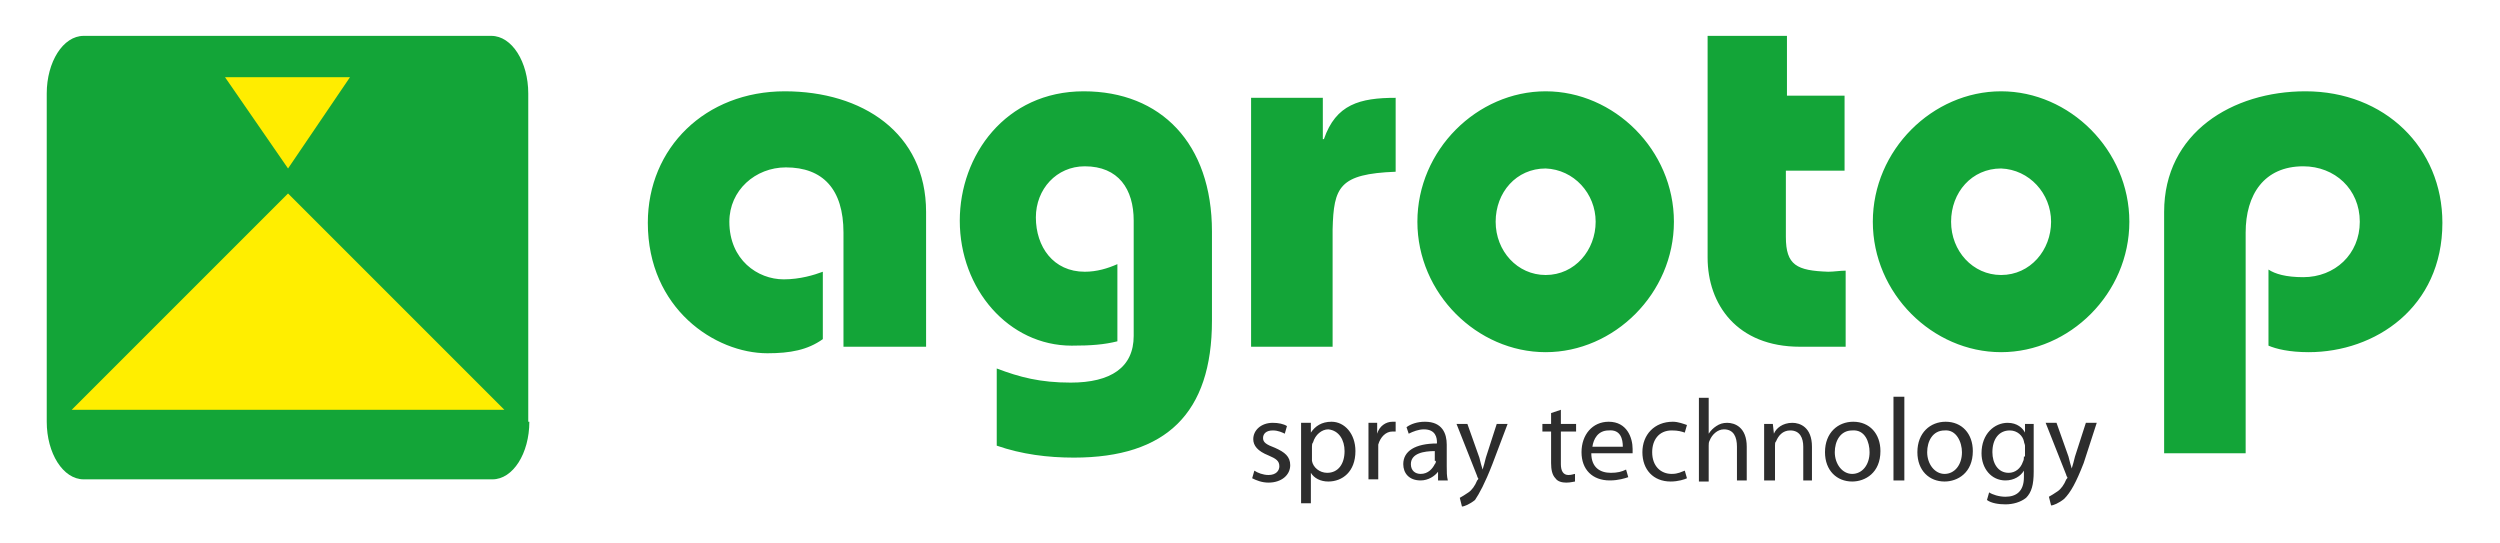
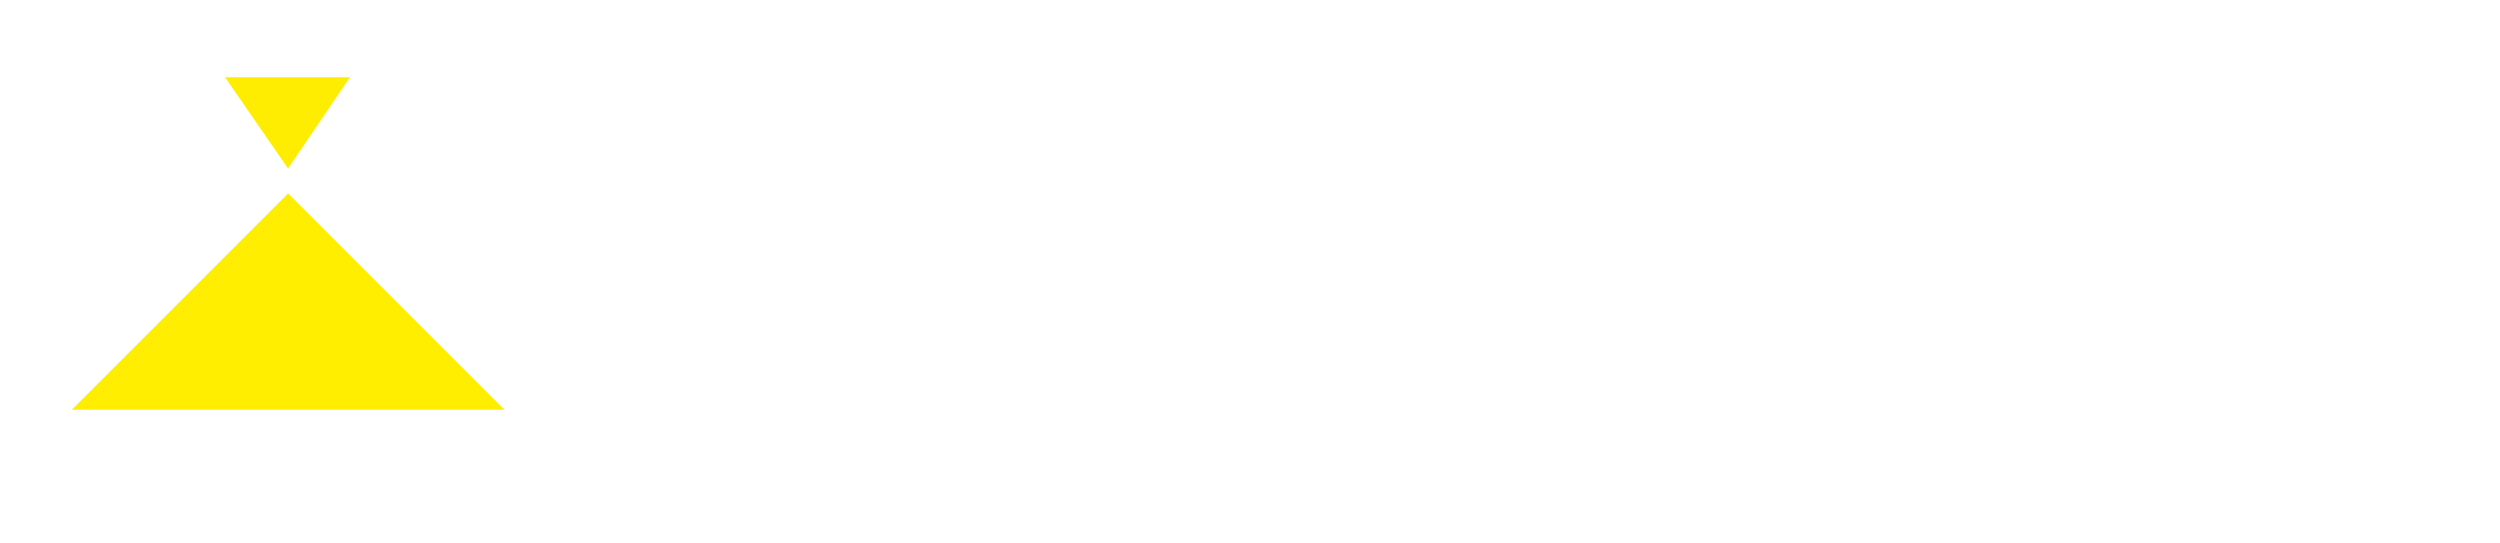
<svg xmlns="http://www.w3.org/2000/svg" xmlns:xlink="http://www.w3.org/1999/xlink" version="1.1" id="Ebene_1" x="0px" y="0px" viewBox="0 0 230 50" style="enable-background:new 0 0 230 50;" xml:space="preserve">
  <style type="text/css">
	.st0{clip-path:url(#SVGID_00000001624897572757815350000000016967060904766899_);fill:#13A538;}
	.st1{clip-path:url(#SVGID_00000001624897572757815350000000016967060904766899_);fill:#2D2D2D;}
	.st2{fill:#FFED00;}
	.st3{fill:#FFEE00;}
</style>
  <g>
    <defs>
-       <rect id="SVGID_1_" x="4.3" y="3.3" width="220.4" height="43.3" />
-     </defs>
+       </defs>
    <clipPath id="SVGID_00000102523759610109060200000009771402260849185682_">
      <use xlink:href="#SVGID_1_" style="overflow:visible;" />
    </clipPath>
-     <path style="clip-path:url(#SVGID_00000102523759610109060200000009771402260849185682_);fill:#13A538;" d="M77.7,31.9h7.5V19.5   c0-7.3-5.9-11.1-13-11.1c-7.3,0-12.6,5.2-12.6,12.1c0,7.9,6.2,12,11,12c2.1,0,3.7-0.3,5.1-1.3v-6.2c-0.8,0.3-2.1,0.7-3.6,0.7   c-2.4,0-5-1.8-5-5.3c0-2.9,2.4-5,5.2-5c3.4,0,5.3,2,5.3,6V31.9z M111.5,29.5v-8.2c0-8.1-4.7-12.9-11.8-12.9   c-7.2,0-11.4,5.9-11.4,11.9c0,6.3,4.5,11.5,10.3,11.5c1.8,0,3-0.1,4.2-0.4v-7.1c-0.9,0.4-1.9,0.7-3,0.7c-2.9,0-4.5-2.3-4.5-5   c0-2.6,1.9-4.7,4.5-4.7c3.1,0,4.5,2.1,4.5,5v10.6c0,2.9-2.1,4.3-5.8,4.3c-2.8,0-4.7-0.5-6.8-1.3v7.1c2.3,0.8,4.7,1.1,7.1,1.1   C107.3,42.1,111.5,38,111.5,29.5 M128.4,15.8V9c-3.3,0-5.5,0.6-6.6,3.8h-0.1V9h-6.6v22.9h7.5V21.1C122.7,17.2,123.2,16,128.4,15.8    M146.8,20.4c0,2.6-1.9,4.9-4.6,4.9c-2.6,0-4.6-2.2-4.6-4.9s1.9-4.9,4.6-4.9C144.8,15.6,146.8,17.8,146.8,20.4 M154,20.4   c0-6.6-5.5-12-11.8-12c-6.3,0-11.8,5.4-11.8,12s5.5,12,11.8,12C148.5,32.4,154,27,154,20.4 M165.6,31.9h4.2v-7   c-0.5,0-1.1,0.1-1.6,0.1c-2.9-0.1-3.9-0.6-3.9-3.2v-6.1h5.4V8.8h-5.3V3.3h-7.3v20.4C157.1,28,159.8,31.9,165.6,31.9 M188.7,20.4   c0,2.6-1.9,4.9-4.6,4.9c-2.6,0-4.6-2.2-4.6-4.9s1.9-4.9,4.6-4.9C186.7,15.6,188.7,17.8,188.7,20.4 M195.9,20.4   c0-6.6-5.5-12-11.8-12s-11.8,5.4-11.8,12s5.5,12,11.8,12S195.9,27,195.9,20.4 M224.7,20.5c0-6.9-5.3-12.1-12.6-12.1   c-6.7,0-13,3.8-13,11.1v22.2h7.5V21.4c0-3.5,1.7-6.1,5.3-6.1c2.9,0,5.2,2.1,5.2,5.1s-2.3,5.1-5.2,5.1c-1.6,0-2.6-0.3-3.2-0.7v7   c0.7,0.3,1.9,0.6,3.7,0.6C218.5,32.4,224.7,28.3,224.7,20.5" />
    <path style="clip-path:url(#SVGID_00000102523759610109060200000009771402260849185682_);fill:#13A538;" d="M48.7,38.8   c0,2.9-1.5,5.3-3.4,5.3H7.7c-1.9,0-3.4-2.4-3.4-5.3V8.6c0-2.9,1.5-5.3,3.4-5.3h37.5c1.9,0,3.4,2.4,3.4,5.3V38.8z" />
    <path style="clip-path:url(#SVGID_00000102523759610109060200000009771402260849185682_);fill:#2D2D2D;" d="M116.2,40.3   c0-0.4,0.3-0.7,0.9-0.7c0.5,0,0.9,0.2,1.1,0.3l0.2-0.7c-0.3-0.2-0.8-0.3-1.3-0.3c-1.1,0-1.8,0.7-1.8,1.5c0,0.6,0.4,1.1,1.4,1.5   c0.7,0.3,1,0.5,1,1c0,0.4-0.3,0.8-1,0.8c-0.5,0-1-0.2-1.3-0.4l-0.2,0.7c0.4,0.2,0.9,0.4,1.5,0.4c1.2,0,2-0.7,2-1.6   c0-0.8-0.5-1.2-1.4-1.6C116.5,40.9,116.2,40.7,116.2,40.3 M123.7,41.5c0,1.2-0.6,2-1.6,2c-0.7,0-1.3-0.5-1.4-1.1c0-0.1,0-0.2,0-0.4   v-0.9c0-0.1,0-0.3,0.1-0.4c0.2-0.7,0.8-1.2,1.4-1.2C123.2,39.6,123.7,40.5,123.7,41.5 M124.7,41.5c0-1.6-1-2.7-2.2-2.7   c-0.9,0-1.5,0.4-1.9,1h0l0-0.9h-0.9c0,0.5,0,1,0,1.7v5.7h0.9v-2.8h0c0.3,0.5,0.9,0.8,1.6,0.8C123.5,44.3,124.7,43.4,124.7,41.5    M128.1,39.7c0.1,0,0.2,0,0.3,0v-0.9c-0.1,0-0.2,0-0.3,0c-0.6,0-1.2,0.4-1.4,1.1h0l0-1h-0.8c0,0.5,0,1,0,1.6v3.6h0.9v-2.8   c0-0.2,0-0.3,0-0.4C127,40.2,127.5,39.7,128.1,39.7 M132.1,42.4c0,0.1,0,0.2-0.1,0.3c-0.2,0.4-0.6,0.9-1.3,0.9   c-0.5,0-0.9-0.3-0.9-0.9c0-1,1.2-1.2,2.2-1.2V42.4z M132.3,44.2h0.9c-0.1-0.4-0.1-0.8-0.1-1.3v-2c0-1-0.4-2.1-2-2.1   c-0.7,0-1.3,0.2-1.7,0.5l0.2,0.6c0.4-0.2,0.9-0.4,1.4-0.4c1.1,0,1.2,0.8,1.2,1.2v0.1c-2,0-3.1,0.7-3.1,1.9c0,0.8,0.5,1.5,1.6,1.5   c0.7,0,1.3-0.4,1.6-0.8h0L132.3,44.2z M137.3,42.7l1.4-3.7h-1l-1,3.1c-0.1,0.4-0.2,0.8-0.3,1.1h0c-0.1-0.3-0.2-0.7-0.3-1.1   l-1.1-3.1h-1l1.9,4.8c0,0.1,0.1,0.2,0.1,0.2c0,0.1,0,0.1-0.1,0.2c-0.2,0.5-0.5,0.9-0.8,1.1c-0.3,0.2-0.6,0.4-0.8,0.5l0.2,0.8   c0.2,0,0.7-0.2,1.2-0.6C136.1,45.4,136.6,44.5,137.3,42.7 M143.6,39.7h1.4v-0.7h-1.4v-1.3l-0.9,0.3v1h-0.8v0.7h0.8v2.9   c0,0.6,0.1,1.1,0.4,1.4c0.2,0.3,0.6,0.4,1,0.4c0.4,0,0.7-0.1,0.8-0.1l0-0.7c-0.1,0-0.3,0.1-0.6,0.1c-0.5,0-0.7-0.4-0.7-1V39.7z    M149.3,41.1h-2.8c0.1-0.7,0.5-1.5,1.5-1.5C149.1,39.5,149.3,40.4,149.3,41.1 M150.2,41.7c0-0.1,0-0.2,0-0.4c0-1-0.5-2.5-2.2-2.5   c-1.5,0-2.5,1.2-2.5,2.8c0,1.6,1,2.6,2.6,2.6c0.8,0,1.4-0.2,1.7-0.3l-0.2-0.7c-0.4,0.2-0.8,0.3-1.4,0.3c-1,0-1.8-0.5-1.8-1.8H150.2   z M155,39.8l0.2-0.7c-0.3-0.1-0.8-0.3-1.3-0.3c-1.7,0-2.8,1.2-2.8,2.8c0,1.6,1,2.7,2.6,2.7c0.7,0,1.3-0.2,1.5-0.3l-0.2-0.7   c-0.3,0.1-0.6,0.3-1.2,0.3c-1,0-1.8-0.7-1.8-2c0-1.1,0.6-2,1.8-2C154.4,39.6,154.7,39.7,155,39.8 M159.8,44.2h0.9v-3.1   c0-1.8-1.1-2.2-1.8-2.2c-0.4,0-0.7,0.1-1,0.3c-0.3,0.2-0.5,0.4-0.7,0.7h0v-3.3h-0.9v7.7h0.9V41c0-0.2,0-0.3,0.1-0.5   c0.2-0.5,0.7-1,1.3-1c0.9,0,1.2,0.7,1.2,1.6V44.2z M165.8,44.2h0.9v-3.1c0-1.8-1.1-2.2-1.8-2.2c-0.9,0-1.5,0.5-1.7,1h0l-0.1-0.9   h-0.8c0,0.4,0,0.9,0,1.4v3.8h1V41c0-0.2,0-0.3,0.1-0.4c0.2-0.5,0.6-1,1.3-1c0.9,0,1.2,0.7,1.2,1.5V44.2z M172,41.6   c0,1.2-0.7,2-1.6,2c-0.9,0-1.6-0.9-1.6-2c0-1,0.5-2,1.6-2C171.6,39.5,172,40.7,172,41.6 M173,41.5c0-1.6-1-2.7-2.5-2.7   c-1.4,0-2.6,1-2.6,2.8c0,1.7,1.1,2.7,2.5,2.7C171.6,44.3,173,43.5,173,41.5 M174.2,44.2h1v-7.7h-1V44.2z M180.5,41.6   c0,1.2-0.7,2-1.6,2c-0.9,0-1.6-0.9-1.6-2c0-1,0.5-2,1.6-2C180,39.5,180.5,40.7,180.5,41.6 M181.5,41.5c0-1.6-1-2.7-2.5-2.7   c-1.4,0-2.6,1-2.6,2.8c0,1.7,1.1,2.7,2.5,2.7C180.1,44.3,181.5,43.5,181.5,41.5 M186.2,42c0,0.2,0,0.3-0.1,0.5   c-0.2,0.6-0.7,1-1.3,1c-1,0-1.5-0.9-1.5-1.9c0-1.2,0.6-2,1.6-2c0.7,0,1.2,0.5,1.3,1c0,0.1,0.1,0.3,0.1,0.4V42z M187.1,40.4   c0-0.6,0-1.1,0-1.4h-0.8l0,0.8h0c-0.2-0.4-0.7-0.9-1.6-0.9c-1.2,0-2.4,1-2.4,2.8c0,1.4,0.9,2.5,2.2,2.5c0.8,0,1.4-0.4,1.7-0.9h0   v0.6c0,1.3-0.7,1.8-1.7,1.8c-0.6,0-1.2-0.2-1.5-0.4l-0.2,0.7c0.4,0.3,1.1,0.4,1.7,0.4c0.7,0,1.4-0.2,1.9-0.6   c0.5-0.5,0.7-1.2,0.7-2.4V40.4z M192.9,38.9h-1l-1,3.1c-0.1,0.4-0.2,0.8-0.3,1.1h0c-0.1-0.3-0.2-0.7-0.3-1.1l-1.1-3.1h-1l1.9,4.8   c0,0.1,0.1,0.2,0.1,0.2c0,0.1,0,0.1-0.1,0.2c-0.2,0.5-0.5,0.9-0.8,1.1c-0.3,0.2-0.6,0.4-0.8,0.5l0.2,0.8c0.2,0,0.7-0.2,1.2-0.6   c0.6-0.6,1.1-1.5,1.8-3.3L192.9,38.9z" />
  </g>
  <polygon class="st2" points="32.2,7.1 26.5,15.5 20.7,7.1 " />
  <polygon class="st3" points="26.5,17.8 6.6,37.7 46.4,37.7 " />
</svg>